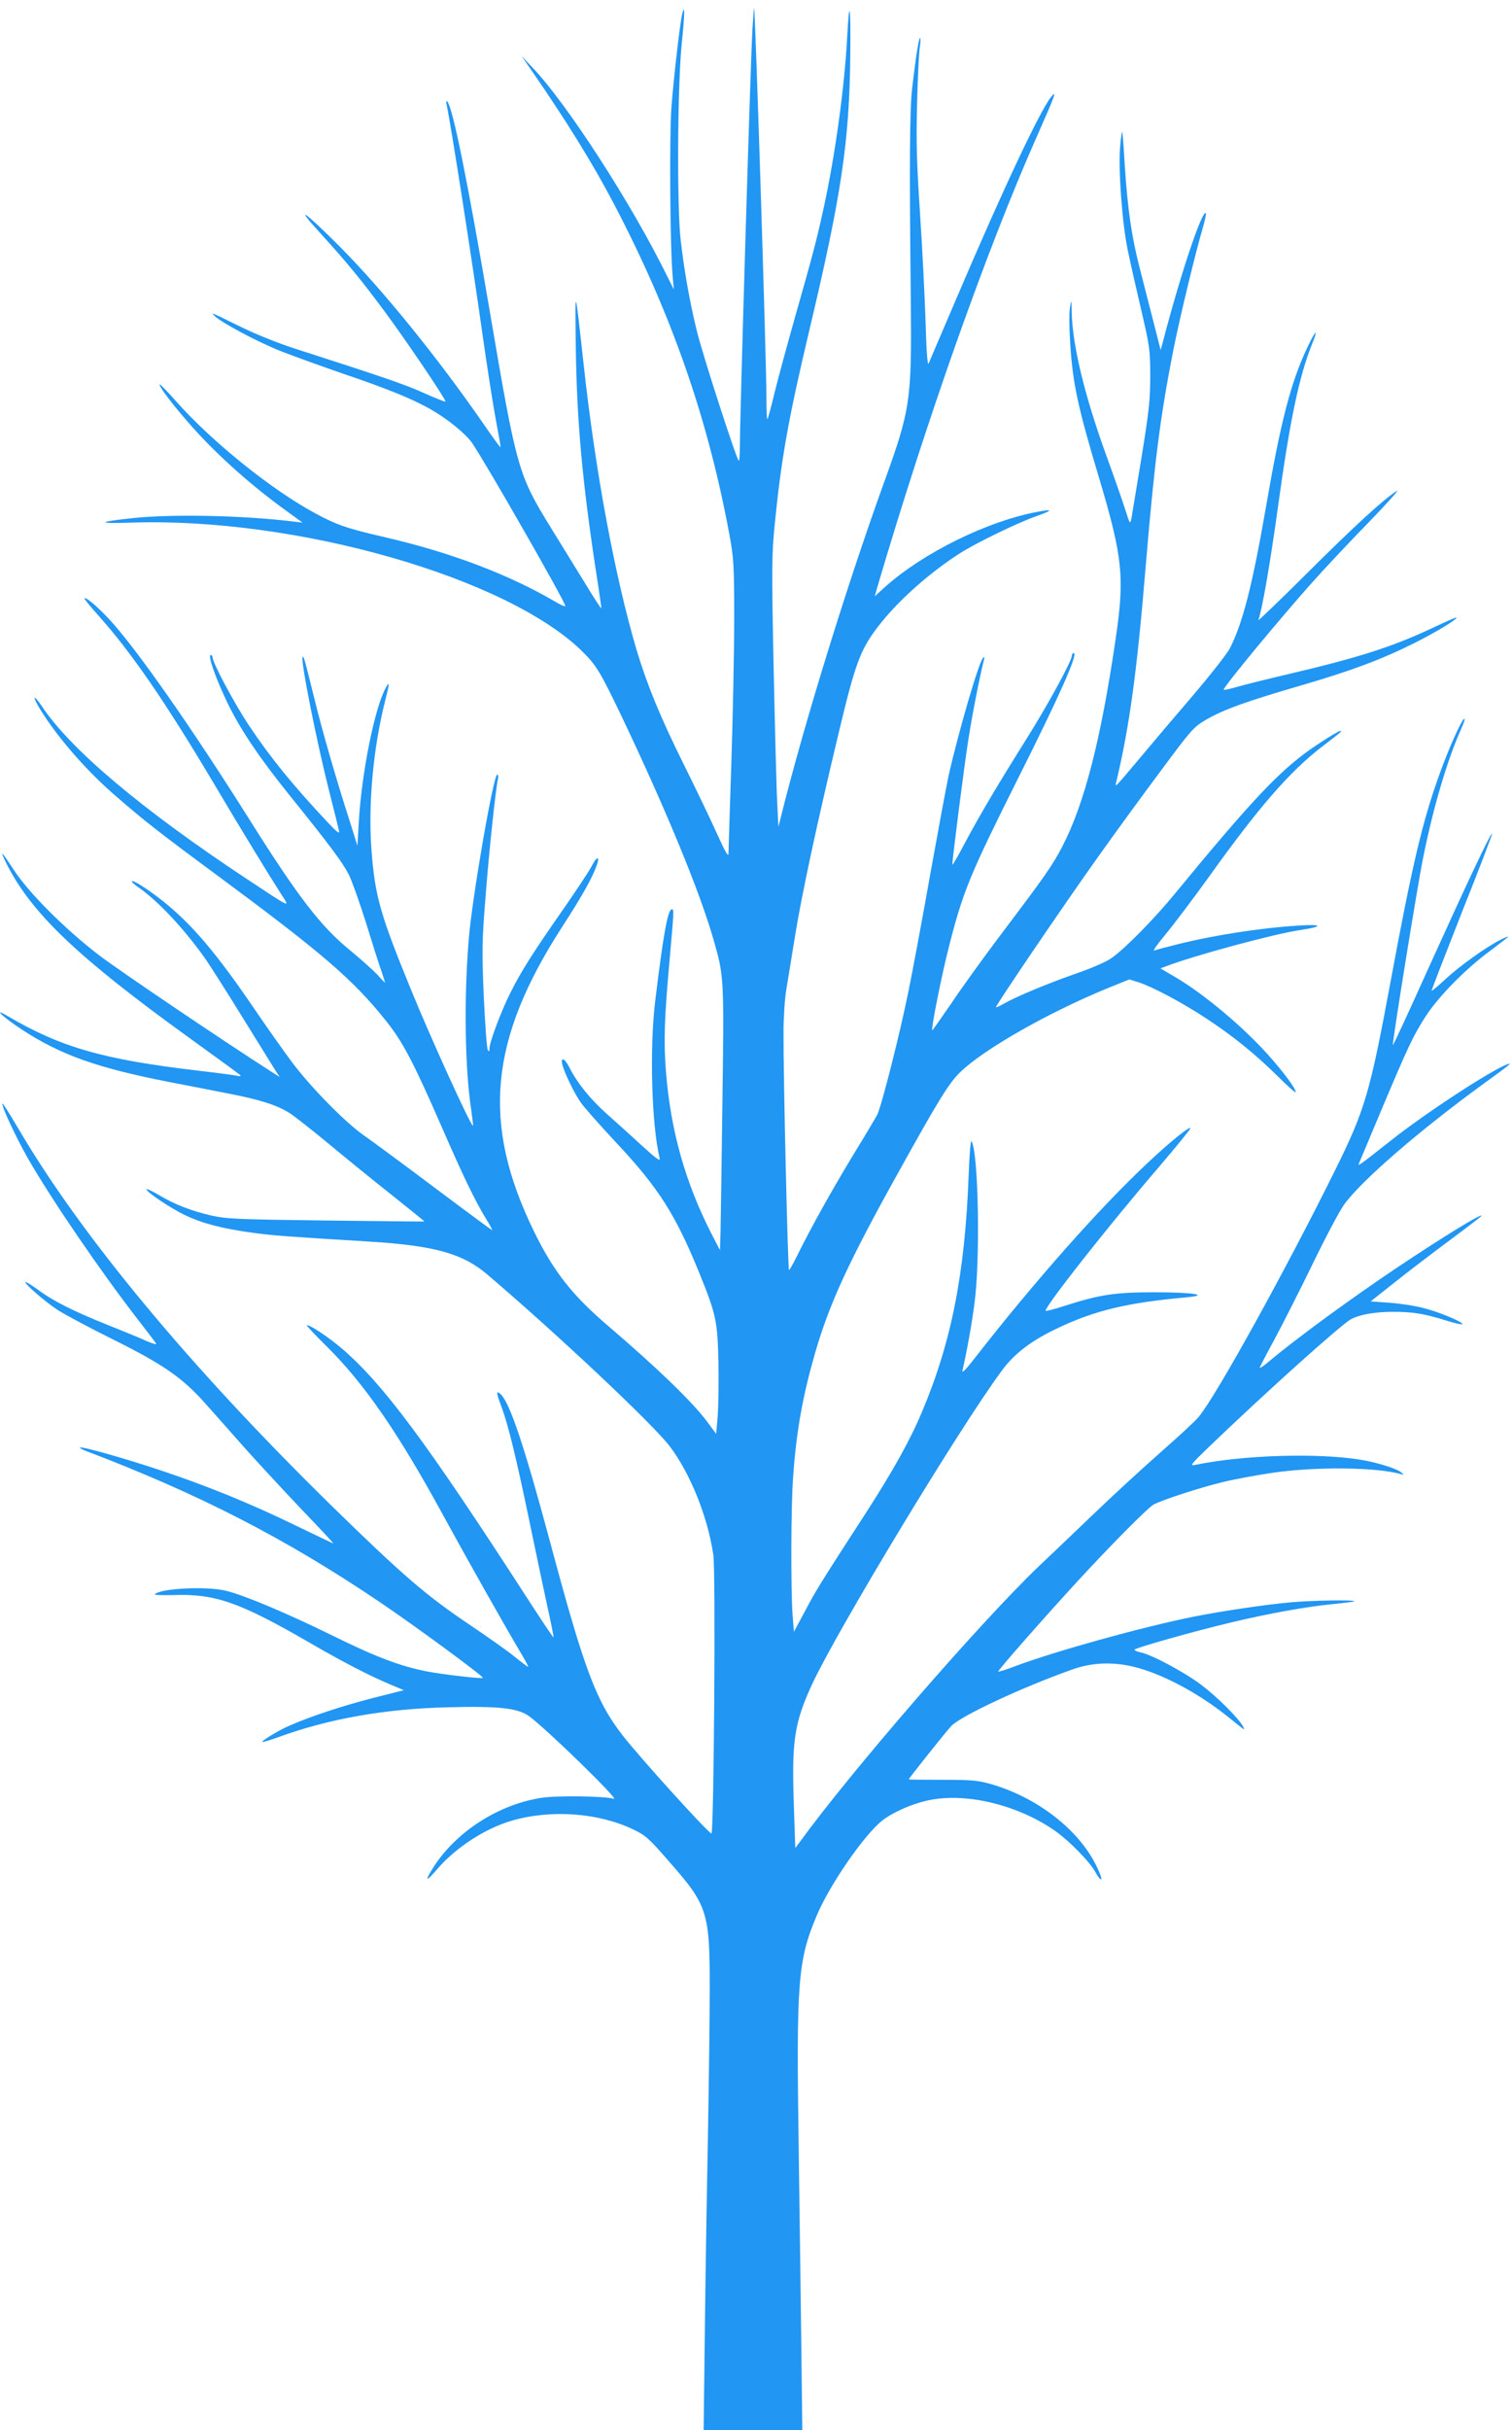
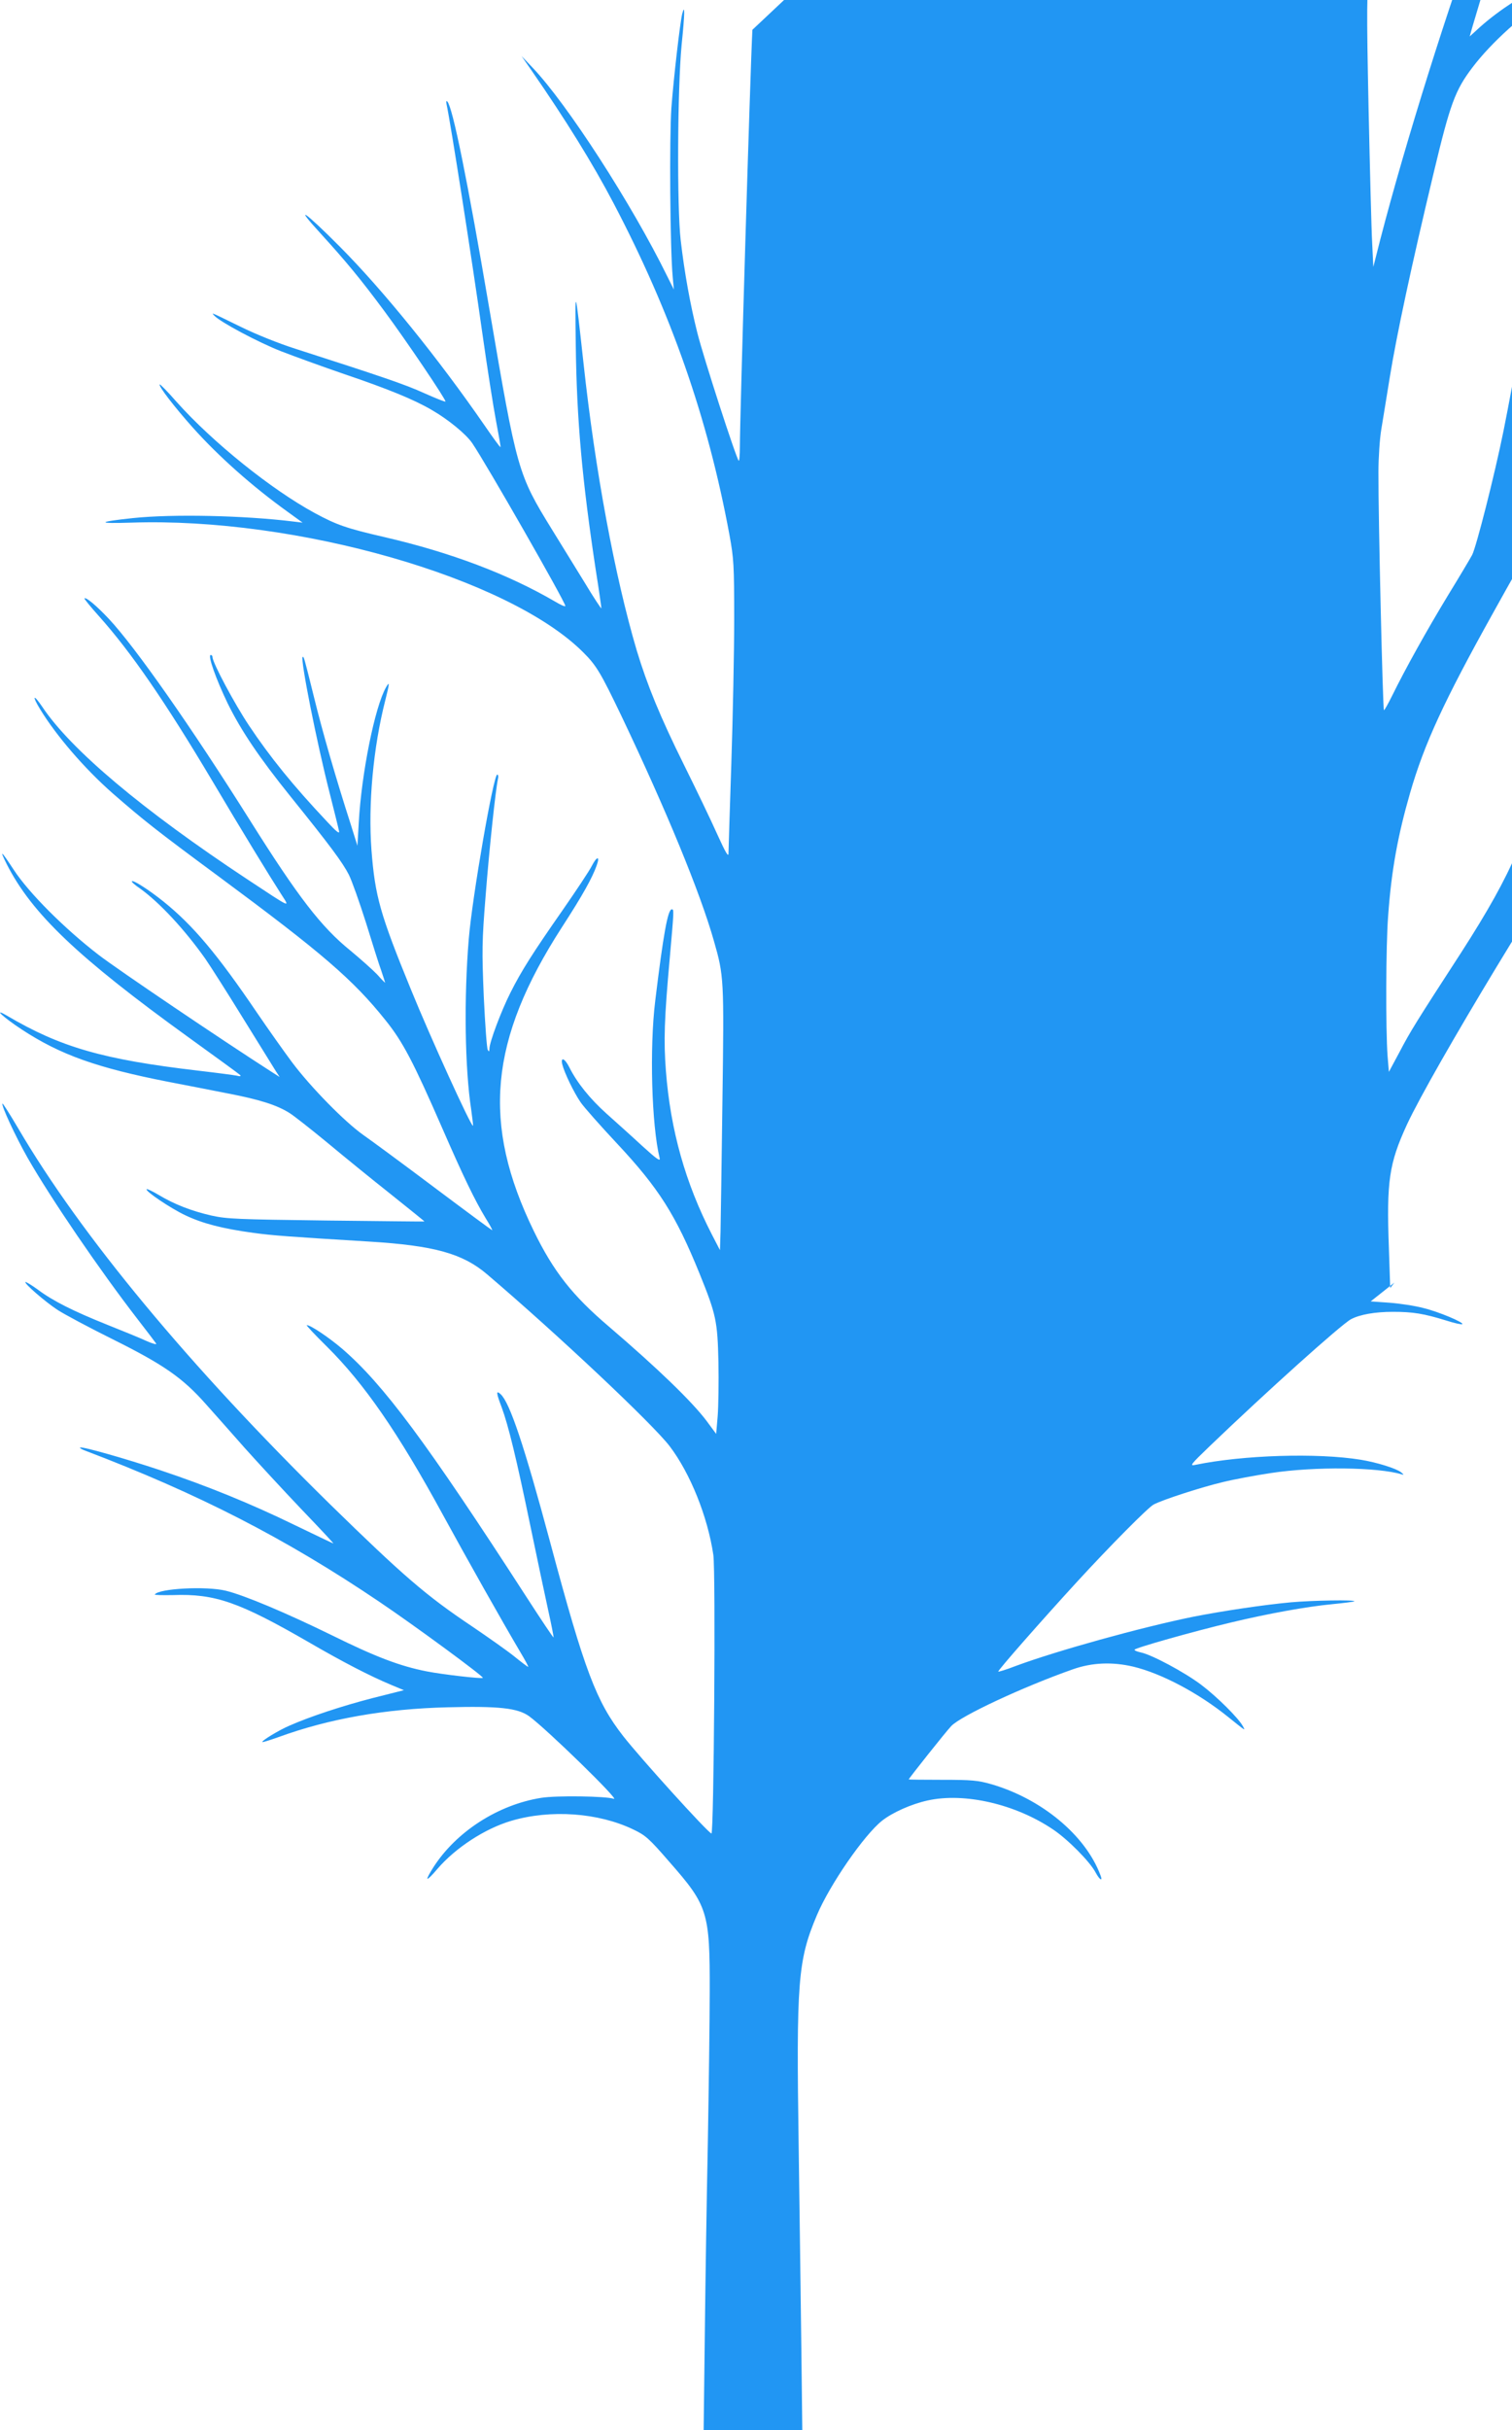
<svg xmlns="http://www.w3.org/2000/svg" version="1.0" width="797pt" height="1280pt" viewBox="0 0 797 1280" preserveAspectRatio="xMidYMid meet">
  <g transform="translate(0,1280) scale(0.1,-0.1)" fill="#2196f3" stroke="none">
-     <path d="M3966 12643 c-11 -203 -66 -2040 -66 -2197 0 -44 -3 -76 -6 -73 -14 14 -185 542 -218 673 -38 151 -68 317 -88 489 -20 170 -17 803 5 1029 17 167 18 220 3 163 -12 -50 -45 -337 -57 -495 -11 -159 -7 -741 7 -892 l6 -65 -35 70 c-187 381 -529 910 -711 1100 l-57 60 52 -75 c180 -260 324 -492 433 -700 304 -579 497 -1131 611 -1747 23 -127 25 -157 25 -447 0 -171 -7 -511 -15 -756 -8 -245 -15 -458 -15 -475 0 -22 -15 3 -59 100 -32 72 -111 236 -175 365 -127 256 -194 420 -250 605 -115 389 -219 947 -280 1510 -46 417 -45 415 -41 95 5 -395 34 -711 105 -1180 17 -106 30 -199 30 -204 0 -5 -40 55 -88 135 -49 79 -126 205 -172 279 -180 292 -185 309 -330 1160 -117 687 -194 1065 -222 1095 -6 6 -7 1 -4 -15 20 -90 134 -817 190 -1216 25 -176 57 -380 71 -453 14 -73 25 -135 23 -136 -2 -2 -39 49 -83 113 -243 352 -535 713 -764 943 -186 187 -247 228 -100 68 132 -145 211 -240 336 -409 113 -152 327 -469 321 -475 -2 -3 -53 18 -114 45 -99 45 -220 86 -674 232 -89 28 -213 78 -290 116 -164 80 -158 78 -140 59 32 -34 231 -140 351 -187 70 -27 221 -82 335 -121 227 -77 365 -133 459 -188 87 -50 181 -127 214 -175 73 -107 491 -837 491 -858 0 -5 -24 5 -52 22 -250 146 -552 260 -902 341 -200 46 -251 64 -366 126 -229 124 -539 373 -730 587 -46 53 -86 93 -88 91 -8 -8 76 -117 174 -227 136 -152 314 -310 499 -443 l80 -58 -50 6 c-261 32 -634 40 -844 18 -189 -20 -194 -30 -11 -24 872 30 1992 -291 2384 -683 70 -69 94 -111 201 -334 238 -500 416 -932 488 -1186 53 -185 54 -199 45 -844 -4 -327 -9 -638 -10 -690 l-3 -95 -43 83 c-139 270 -218 549 -242 862 -12 158 -9 269 21 600 22 249 22 250 10 250 -21 0 -45 -135 -87 -480 -31 -252 -19 -659 23 -830 5 -20 -15 -6 -93 65 -54 50 -139 126 -187 169 -87 78 -155 162 -196 244 -24 48 -47 57 -37 15 11 -44 61 -148 97 -200 18 -26 104 -123 191 -216 221 -236 310 -377 436 -687 87 -215 94 -249 99 -465 2 -104 0 -232 -4 -284 l-8 -94 -51 69 c-77 102 -257 276 -514 496 -193 164 -292 290 -396 503 -276 566 -236 1006 148 1601 109 168 160 260 183 325 19 52 1 50 -26 -3 -12 -24 -81 -128 -154 -233 -155 -222 -217 -319 -275 -435 -48 -95 -110 -260 -110 -293 -1 -17 -2 -19 -9 -7 -5 8 -14 134 -21 280 -10 243 -10 287 10 535 19 243 52 554 65 613 3 12 1 22 -4 22 -20 0 -132 -646 -150 -865 -26 -311 -21 -682 13 -902 6 -46 11 -83 9 -83 -12 0 -223 463 -327 718 -163 398 -189 491 -208 734 -18 242 9 539 73 790 23 90 23 102 4 68 -59 -102 -130 -455 -144 -714 l-7 -121 -36 115 c-78 242 -149 488 -193 668 -53 214 -54 216 -60 211 -12 -13 73 -443 142 -714 25 -99 48 -191 50 -203 4 -17 -14 -3 -63 50 -179 190 -300 339 -412 507 -76 114 -192 331 -192 360 0 6 -4 11 -9 11 -18 0 27 -126 89 -255 71 -144 166 -285 331 -490 208 -258 275 -348 308 -413 16 -32 56 -145 90 -252 33 -107 69 -222 81 -254 11 -33 20 -61 20 -62 0 -2 -19 17 -42 43 -24 25 -87 81 -140 125 -155 125 -277 284 -528 683 -310 493 -607 917 -747 1066 -65 69 -120 115 -128 107 -2 -2 32 -44 76 -93 170 -190 349 -450 599 -870 151 -255 302 -502 364 -598 45 -70 55 -74 -180 81 -551 364 -931 683 -1082 910 -46 68 -55 59 -11 -13 85 -140 235 -314 383 -444 163 -142 230 -195 555 -435 549 -406 712 -546 883 -760 91 -113 146 -218 298 -566 112 -257 172 -381 230 -477 22 -35 37 -63 34 -63 -2 0 -139 101 -303 224 -165 124 -335 249 -378 279 -97 69 -275 250 -374 382 -41 55 -124 172 -184 260 -211 311 -338 461 -493 586 -76 61 -160 115 -167 107 -3 -3 16 -20 43 -38 103 -74 235 -216 344 -370 25 -36 115 -177 200 -315 85 -137 163 -263 173 -279 l19 -29 -44 28 c-265 170 -804 534 -910 615 -178 137 -368 326 -448 449 -67 102 -77 110 -36 28 132 -259 373 -489 959 -912 143 -103 265 -192 270 -197 7 -7 1 -9 -17 -4 -15 3 -105 15 -200 26 -506 59 -730 124 -1013 291 -76 44 -16 -11 80 -74 203 -133 396 -202 775 -276 85 -16 226 -44 313 -61 166 -32 258 -61 325 -104 22 -14 110 -83 195 -153 84 -70 235 -193 335 -272 100 -80 181 -145 179 -145 -1 -1 -234 2 -517 5 -468 6 -523 8 -605 26 -105 24 -196 59 -279 109 -32 19 -61 33 -63 30 -10 -9 125 -100 203 -137 92 -44 198 -71 359 -93 103 -14 185 -20 612 -46 342 -21 492 -63 620 -172 369 -314 875 -790 963 -906 108 -142 200 -370 230 -572 13 -84 3 -1473 -10 -1468 -22 8 -376 399 -465 513 -142 182 -203 342 -385 1021 -137 510 -213 736 -261 780 -25 23 -24 8 5 -68 36 -97 79 -275 150 -618 36 -173 79 -377 96 -454 17 -76 29 -140 28 -141 -2 -2 -66 94 -143 213 -529 818 -755 1121 -972 1308 -72 61 -166 124 -186 124 -5 0 43 -51 105 -112 198 -196 377 -455 613 -888 125 -229 315 -566 408 -723 25 -42 44 -77 41 -77 -3 0 -35 24 -72 54 -37 30 -138 101 -225 160 -242 162 -361 265 -748 643 -741 727 -1313 1416 -1644 1981 -43 73 -80 131 -82 129 -8 -8 68 -172 132 -285 123 -215 380 -592 582 -853 49 -63 92 -120 96 -126 4 -7 -18 -1 -50 13 -32 15 -125 53 -208 86 -177 71 -286 125 -367 186 -33 24 -62 41 -64 39 -8 -7 103 -103 168 -146 35 -23 166 -93 293 -156 267 -133 367 -202 490 -341 44 -49 136 -153 204 -230 68 -76 202 -221 298 -322 96 -100 173 -182 170 -182 -2 0 -96 45 -208 99 -228 111 -459 205 -705 287 -183 61 -415 127 -422 119 -3 -2 8 -9 24 -15 600 -228 1058 -463 1553 -797 187 -126 553 -395 546 -401 -6 -6 -214 18 -295 34 -143 28 -271 77 -502 191 -237 116 -459 210 -558 234 -102 25 -355 12 -374 -20 -2 -3 41 -4 95 -3 223 8 349 -36 723 -252 169 -98 315 -174 428 -221 l67 -28 -167 -42 c-158 -41 -326 -96 -437 -145 -54 -23 -148 -80 -142 -86 2 -2 40 10 85 26 266 97 563 149 891 157 271 7 370 -4 430 -47 93 -68 485 -450 446 -435 -39 14 -302 18 -382 5 -228 -36 -450 -179 -570 -368 -19 -30 -33 -56 -30 -58 3 -3 26 20 52 51 96 112 251 213 390 254 207 61 458 43 642 -45 65 -31 83 -46 192 -172 202 -230 213 -263 212 -682 0 -151 -5 -511 -10 -800 -6 -289 -13 -747 -16 -1017 l-6 -493 260 0 260 0 -5 428 c-3 235 -9 711 -14 1057 -13 880 -5 988 96 1227 68 161 249 423 344 498 55 43 153 87 239 106 194 43 462 -18 661 -152 78 -52 195 -170 225 -227 22 -41 40 -50 25 -13 -79 210 -310 401 -575 478 -70 20 -102 23 -258 23 -97 0 -177 1 -177 2 0 5 197 253 224 281 51 54 382 208 641 299 102 36 208 40 319 14 149 -36 344 -139 501 -266 96 -77 90 -73 76 -47 -23 42 -135 154 -220 218 -89 67 -262 159 -318 170 -18 4 -33 10 -33 14 0 9 312 97 510 144 197 47 396 83 531 96 62 6 115 13 118 15 8 9 -223 5 -334 -5 -142 -13 -357 -45 -515 -76 -276 -56 -719 -179 -935 -259 -49 -19 -91 -32 -93 -30 -5 4 228 269 417 475 170 185 374 391 402 405 49 26 254 92 364 118 61 15 175 36 255 48 230 35 565 31 688 -7 13 -4 13 -2 -3 11 -25 20 -127 52 -213 66 -228 37 -619 25 -871 -27 -32 -7 -26 1 75 98 297 285 692 640 745 669 47 25 127 39 221 39 106 0 162 -9 282 -46 43 -14 81 -22 84 -19 9 9 -123 65 -205 85 -45 12 -125 24 -179 28 l-99 7 125 99 c69 55 200 155 293 224 92 68 167 126 167 128 0 14 -200 -109 -437 -267 -250 -167 -538 -378 -680 -497 -29 -25 -53 -41 -53 -37 0 4 35 71 77 148 42 78 133 257 201 397 68 140 143 282 167 315 91 126 396 390 740 640 134 97 150 110 120 99 -88 -33 -432 -258 -610 -399 -169 -133 -180 -141 -172 -124 3 7 55 131 115 274 147 349 172 401 238 503 68 105 213 252 342 346 50 38 92 70 92 72 0 3 -19 -5 -42 -17 -74 -37 -215 -138 -288 -206 -39 -36 -72 -64 -74 -62 -1 2 71 188 160 414 90 225 161 411 159 414 -7 6 -133 -262 -341 -721 -98 -218 -180 -395 -182 -393 -5 5 128 831 159 984 54 269 127 516 202 684 15 32 21 55 15 51 -16 -10 -81 -155 -131 -294 -90 -250 -143 -475 -257 -1090 -109 -587 -134 -674 -293 -995 -257 -519 -625 -1186 -719 -1299 -16 -20 -105 -102 -196 -182 -92 -81 -257 -232 -367 -338 -110 -105 -235 -225 -279 -266 -310 -296 -994 -1085 -1262 -1455 l-22 -29 -7 210 c-13 354 1 446 95 651 133 286 778 1353 1002 1655 66 89 155 157 293 222 195 93 366 134 675 162 134 12 43 27 -165 27 -208 0 -288 -12 -475 -72 -52 -17 -96 -28 -98 -26 -13 12 329 447 602 764 91 107 164 196 161 199 -8 8 -110 -75 -225 -183 -252 -236 -592 -619 -909 -1025 -46 -60 -71 -86 -68 -70 22 94 49 243 63 350 32 231 22 798 -15 859 -5 7 -11 -72 -15 -176 -19 -519 -91 -884 -247 -1252 -62 -148 -153 -310 -292 -526 -242 -373 -269 -417 -324 -522 l-58 -108 -7 85 c-10 137 -9 583 3 735 17 240 51 425 116 650 75 259 178 482 437 947 211 380 268 473 326 529 122 120 464 315 779 444 l114 46 51 -16 c73 -24 233 -109 355 -190 139 -91 255 -185 374 -302 53 -53 97 -92 97 -86 0 19 -62 103 -144 195 -135 151 -343 325 -494 413 l-75 44 29 11 c149 57 574 172 708 191 122 18 119 32 -4 24 -209 -13 -458 -52 -651 -101 -53 -13 -105 -27 -115 -31 -9 -3 17 34 58 83 41 49 145 187 231 306 262 366 424 553 597 686 107 82 106 82 94 82 -6 0 -60 -32 -120 -72 -185 -122 -330 -274 -749 -783 -111 -136 -269 -296 -338 -343 -25 -18 -106 -53 -179 -78 -152 -53 -323 -124 -385 -160 -24 -14 -43 -22 -43 -19 0 12 361 543 530 780 90 127 241 334 336 461 164 221 175 234 240 272 92 54 215 98 504 182 261 76 425 137 600 225 109 55 224 124 217 132 -2 2 -55 -21 -118 -51 -214 -101 -389 -158 -764 -246 -115 -27 -240 -58 -277 -69 -38 -11 -68 -17 -68 -14 0 16 292 369 465 563 66 74 201 218 300 319 99 102 165 176 148 165 -67 -41 -226 -187 -477 -437 -142 -141 -256 -251 -253 -243 19 50 62 296 102 586 63 460 112 695 180 865 37 90 20 79 -25 -18 -86 -182 -139 -387 -215 -827 -73 -421 -123 -618 -192 -755 -14 -27 -101 -138 -192 -245 -92 -107 -218 -256 -280 -330 -142 -169 -135 -161 -126 -125 70 296 108 575 155 1142 46 547 77 785 145 1130 34 171 117 514 156 646 11 38 18 71 15 74 -19 20 -135 -326 -226 -677 l-12 -44 -38 149 c-21 83 -54 211 -73 285 -42 163 -63 309 -78 535 -5 94 -12 175 -13 180 -2 6 -7 -26 -11 -70 -12 -115 10 -415 40 -555 13 -63 45 -205 71 -315 44 -189 47 -208 47 -345 0 -126 -6 -183 -46 -430 -26 -157 -50 -301 -53 -320 -7 -34 -8 -32 -34 50 -15 47 -60 175 -100 285 -115 318 -178 581 -181 755 -1 64 -2 65 -9 20 -5 -25 -4 -108 1 -185 13 -214 40 -339 154 -718 123 -413 134 -518 85 -847 -77 -526 -165 -868 -281 -1090 -52 -100 -90 -154 -334 -477 -82 -109 -195 -265 -249 -346 -55 -80 -101 -146 -102 -144 -7 7 51 298 90 448 73 286 110 375 365 884 215 428 316 655 291 655 -6 0 -10 -6 -10 -13 0 -28 -123 -254 -241 -442 -157 -250 -250 -408 -328 -555 -33 -63 -61 -110 -61 -105 0 31 64 534 86 670 22 138 63 344 81 410 3 13 2 17 -5 10 -23 -23 -131 -395 -182 -622 -11 -51 -54 -282 -96 -515 -41 -232 -93 -510 -115 -618 -47 -232 -143 -609 -165 -652 -9 -17 -66 -113 -128 -214 -111 -183 -222 -382 -293 -526 -21 -43 -41 -78 -44 -78 -6 0 -30 1016 -29 1254 0 77 7 178 15 225 8 47 28 172 45 276 35 217 115 591 231 1075 87 364 113 435 204 555 99 131 267 283 434 390 82 53 302 160 401 195 91 32 94 40 9 24 -264 -49 -601 -215 -803 -395 l-55 -50 15 53 c261 885 577 1777 839 2368 97 219 108 249 76 210 -57 -69 -255 -489 -490 -1040 -81 -190 -152 -354 -156 -365 -6 -13 -12 68 -16 215 -4 129 -17 386 -29 570 -18 271 -21 382 -16 580 3 135 10 269 14 298 5 28 5 52 2 52 -7 0 -23 -102 -42 -265 -13 -116 -15 -411 -7 -1105 5 -544 0 -583 -146 -985 -195 -541 -419 -1267 -538 -1745 l-14 -55 -6 125 c-4 69 -12 388 -19 710 -11 536 -10 600 6 760 34 342 71 552 181 1015 170 716 213 1000 217 1457 3 260 -5 308 -16 98 -14 -267 -63 -622 -122 -895 -39 -179 -56 -244 -156 -595 -38 -135 -85 -308 -104 -384 -18 -77 -36 -141 -39 -144 -3 -3 -5 48 -5 114 0 189 -59 2046 -65 2052 -1 1 -5 -50 -9 -115z" />
+     <path d="M3966 12643 c-11 -203 -66 -2040 -66 -2197 0 -44 -3 -76 -6 -73 -14 14 -185 542 -218 673 -38 151 -68 317 -88 489 -20 170 -17 803 5 1029 17 167 18 220 3 163 -12 -50 -45 -337 -57 -495 -11 -159 -7 -741 7 -892 l6 -65 -35 70 c-187 381 -529 910 -711 1100 l-57 60 52 -75 c180 -260 324 -492 433 -700 304 -579 497 -1131 611 -1747 23 -127 25 -157 25 -447 0 -171 -7 -511 -15 -756 -8 -245 -15 -458 -15 -475 0 -22 -15 3 -59 100 -32 72 -111 236 -175 365 -127 256 -194 420 -250 605 -115 389 -219 947 -280 1510 -46 417 -45 415 -41 95 5 -395 34 -711 105 -1180 17 -106 30 -199 30 -204 0 -5 -40 55 -88 135 -49 79 -126 205 -172 279 -180 292 -185 309 -330 1160 -117 687 -194 1065 -222 1095 -6 6 -7 1 -4 -15 20 -90 134 -817 190 -1216 25 -176 57 -380 71 -453 14 -73 25 -135 23 -136 -2 -2 -39 49 -83 113 -243 352 -535 713 -764 943 -186 187 -247 228 -100 68 132 -145 211 -240 336 -409 113 -152 327 -469 321 -475 -2 -3 -53 18 -114 45 -99 45 -220 86 -674 232 -89 28 -213 78 -290 116 -164 80 -158 78 -140 59 32 -34 231 -140 351 -187 70 -27 221 -82 335 -121 227 -77 365 -133 459 -188 87 -50 181 -127 214 -175 73 -107 491 -837 491 -858 0 -5 -24 5 -52 22 -250 146 -552 260 -902 341 -200 46 -251 64 -366 126 -229 124 -539 373 -730 587 -46 53 -86 93 -88 91 -8 -8 76 -117 174 -227 136 -152 314 -310 499 -443 l80 -58 -50 6 c-261 32 -634 40 -844 18 -189 -20 -194 -30 -11 -24 872 30 1992 -291 2384 -683 70 -69 94 -111 201 -334 238 -500 416 -932 488 -1186 53 -185 54 -199 45 -844 -4 -327 -9 -638 -10 -690 l-3 -95 -43 83 c-139 270 -218 549 -242 862 -12 158 -9 269 21 600 22 249 22 250 10 250 -21 0 -45 -135 -87 -480 -31 -252 -19 -659 23 -830 5 -20 -15 -6 -93 65 -54 50 -139 126 -187 169 -87 78 -155 162 -196 244 -24 48 -47 57 -37 15 11 -44 61 -148 97 -200 18 -26 104 -123 191 -216 221 -236 310 -377 436 -687 87 -215 94 -249 99 -465 2 -104 0 -232 -4 -284 l-8 -94 -51 69 c-77 102 -257 276 -514 496 -193 164 -292 290 -396 503 -276 566 -236 1006 148 1601 109 168 160 260 183 325 19 52 1 50 -26 -3 -12 -24 -81 -128 -154 -233 -155 -222 -217 -319 -275 -435 -48 -95 -110 -260 -110 -293 -1 -17 -2 -19 -9 -7 -5 8 -14 134 -21 280 -10 243 -10 287 10 535 19 243 52 554 65 613 3 12 1 22 -4 22 -20 0 -132 -646 -150 -865 -26 -311 -21 -682 13 -902 6 -46 11 -83 9 -83 -12 0 -223 463 -327 718 -163 398 -189 491 -208 734 -18 242 9 539 73 790 23 90 23 102 4 68 -59 -102 -130 -455 -144 -714 l-7 -121 -36 115 c-78 242 -149 488 -193 668 -53 214 -54 216 -60 211 -12 -13 73 -443 142 -714 25 -99 48 -191 50 -203 4 -17 -14 -3 -63 50 -179 190 -300 339 -412 507 -76 114 -192 331 -192 360 0 6 -4 11 -9 11 -18 0 27 -126 89 -255 71 -144 166 -285 331 -490 208 -258 275 -348 308 -413 16 -32 56 -145 90 -252 33 -107 69 -222 81 -254 11 -33 20 -61 20 -62 0 -2 -19 17 -42 43 -24 25 -87 81 -140 125 -155 125 -277 284 -528 683 -310 493 -607 917 -747 1066 -65 69 -120 115 -128 107 -2 -2 32 -44 76 -93 170 -190 349 -450 599 -870 151 -255 302 -502 364 -598 45 -70 55 -74 -180 81 -551 364 -931 683 -1082 910 -46 68 -55 59 -11 -13 85 -140 235 -314 383 -444 163 -142 230 -195 555 -435 549 -406 712 -546 883 -760 91 -113 146 -218 298 -566 112 -257 172 -381 230 -477 22 -35 37 -63 34 -63 -2 0 -139 101 -303 224 -165 124 -335 249 -378 279 -97 69 -275 250 -374 382 -41 55 -124 172 -184 260 -211 311 -338 461 -493 586 -76 61 -160 115 -167 107 -3 -3 16 -20 43 -38 103 -74 235 -216 344 -370 25 -36 115 -177 200 -315 85 -137 163 -263 173 -279 l19 -29 -44 28 c-265 170 -804 534 -910 615 -178 137 -368 326 -448 449 -67 102 -77 110 -36 28 132 -259 373 -489 959 -912 143 -103 265 -192 270 -197 7 -7 1 -9 -17 -4 -15 3 -105 15 -200 26 -506 59 -730 124 -1013 291 -76 44 -16 -11 80 -74 203 -133 396 -202 775 -276 85 -16 226 -44 313 -61 166 -32 258 -61 325 -104 22 -14 110 -83 195 -153 84 -70 235 -193 335 -272 100 -80 181 -145 179 -145 -1 -1 -234 2 -517 5 -468 6 -523 8 -605 26 -105 24 -196 59 -279 109 -32 19 -61 33 -63 30 -10 -9 125 -100 203 -137 92 -44 198 -71 359 -93 103 -14 185 -20 612 -46 342 -21 492 -63 620 -172 369 -314 875 -790 963 -906 108 -142 200 -370 230 -572 13 -84 3 -1473 -10 -1468 -22 8 -376 399 -465 513 -142 182 -203 342 -385 1021 -137 510 -213 736 -261 780 -25 23 -24 8 5 -68 36 -97 79 -275 150 -618 36 -173 79 -377 96 -454 17 -76 29 -140 28 -141 -2 -2 -66 94 -143 213 -529 818 -755 1121 -972 1308 -72 61 -166 124 -186 124 -5 0 43 -51 105 -112 198 -196 377 -455 613 -888 125 -229 315 -566 408 -723 25 -42 44 -77 41 -77 -3 0 -35 24 -72 54 -37 30 -138 101 -225 160 -242 162 -361 265 -748 643 -741 727 -1313 1416 -1644 1981 -43 73 -80 131 -82 129 -8 -8 68 -172 132 -285 123 -215 380 -592 582 -853 49 -63 92 -120 96 -126 4 -7 -18 -1 -50 13 -32 15 -125 53 -208 86 -177 71 -286 125 -367 186 -33 24 -62 41 -64 39 -8 -7 103 -103 168 -146 35 -23 166 -93 293 -156 267 -133 367 -202 490 -341 44 -49 136 -153 204 -230 68 -76 202 -221 298 -322 96 -100 173 -182 170 -182 -2 0 -96 45 -208 99 -228 111 -459 205 -705 287 -183 61 -415 127 -422 119 -3 -2 8 -9 24 -15 600 -228 1058 -463 1553 -797 187 -126 553 -395 546 -401 -6 -6 -214 18 -295 34 -143 28 -271 77 -502 191 -237 116 -459 210 -558 234 -102 25 -355 12 -374 -20 -2 -3 41 -4 95 -3 223 8 349 -36 723 -252 169 -98 315 -174 428 -221 l67 -28 -167 -42 c-158 -41 -326 -96 -437 -145 -54 -23 -148 -80 -142 -86 2 -2 40 10 85 26 266 97 563 149 891 157 271 7 370 -4 430 -47 93 -68 485 -450 446 -435 -39 14 -302 18 -382 5 -228 -36 -450 -179 -570 -368 -19 -30 -33 -56 -30 -58 3 -3 26 20 52 51 96 112 251 213 390 254 207 61 458 43 642 -45 65 -31 83 -46 192 -172 202 -230 213 -263 212 -682 0 -151 -5 -511 -10 -800 -6 -289 -13 -747 -16 -1017 l-6 -493 260 0 260 0 -5 428 c-3 235 -9 711 -14 1057 -13 880 -5 988 96 1227 68 161 249 423 344 498 55 43 153 87 239 106 194 43 462 -18 661 -152 78 -52 195 -170 225 -227 22 -41 40 -50 25 -13 -79 210 -310 401 -575 478 -70 20 -102 23 -258 23 -97 0 -177 1 -177 2 0 5 197 253 224 281 51 54 382 208 641 299 102 36 208 40 319 14 149 -36 344 -139 501 -266 96 -77 90 -73 76 -47 -23 42 -135 154 -220 218 -89 67 -262 159 -318 170 -18 4 -33 10 -33 14 0 9 312 97 510 144 197 47 396 83 531 96 62 6 115 13 118 15 8 9 -223 5 -334 -5 -142 -13 -357 -45 -515 -76 -276 -56 -719 -179 -935 -259 -49 -19 -91 -32 -93 -30 -5 4 228 269 417 475 170 185 374 391 402 405 49 26 254 92 364 118 61 15 175 36 255 48 230 35 565 31 688 -7 13 -4 13 -2 -3 11 -25 20 -127 52 -213 66 -228 37 -619 25 -871 -27 -32 -7 -26 1 75 98 297 285 692 640 745 669 47 25 127 39 221 39 106 0 162 -9 282 -46 43 -14 81 -22 84 -19 9 9 -123 65 -205 85 -45 12 -125 24 -179 28 l-99 7 125 99 l-22 -29 -7 210 c-13 354 1 446 95 651 133 286 778 1353 1002 1655 66 89 155 157 293 222 195 93 366 134 675 162 134 12 43 27 -165 27 -208 0 -288 -12 -475 -72 -52 -17 -96 -28 -98 -26 -13 12 329 447 602 764 91 107 164 196 161 199 -8 8 -110 -75 -225 -183 -252 -236 -592 -619 -909 -1025 -46 -60 -71 -86 -68 -70 22 94 49 243 63 350 32 231 22 798 -15 859 -5 7 -11 -72 -15 -176 -19 -519 -91 -884 -247 -1252 -62 -148 -153 -310 -292 -526 -242 -373 -269 -417 -324 -522 l-58 -108 -7 85 c-10 137 -9 583 3 735 17 240 51 425 116 650 75 259 178 482 437 947 211 380 268 473 326 529 122 120 464 315 779 444 l114 46 51 -16 c73 -24 233 -109 355 -190 139 -91 255 -185 374 -302 53 -53 97 -92 97 -86 0 19 -62 103 -144 195 -135 151 -343 325 -494 413 l-75 44 29 11 c149 57 574 172 708 191 122 18 119 32 -4 24 -209 -13 -458 -52 -651 -101 -53 -13 -105 -27 -115 -31 -9 -3 17 34 58 83 41 49 145 187 231 306 262 366 424 553 597 686 107 82 106 82 94 82 -6 0 -60 -32 -120 -72 -185 -122 -330 -274 -749 -783 -111 -136 -269 -296 -338 -343 -25 -18 -106 -53 -179 -78 -152 -53 -323 -124 -385 -160 -24 -14 -43 -22 -43 -19 0 12 361 543 530 780 90 127 241 334 336 461 164 221 175 234 240 272 92 54 215 98 504 182 261 76 425 137 600 225 109 55 224 124 217 132 -2 2 -55 -21 -118 -51 -214 -101 -389 -158 -764 -246 -115 -27 -240 -58 -277 -69 -38 -11 -68 -17 -68 -14 0 16 292 369 465 563 66 74 201 218 300 319 99 102 165 176 148 165 -67 -41 -226 -187 -477 -437 -142 -141 -256 -251 -253 -243 19 50 62 296 102 586 63 460 112 695 180 865 37 90 20 79 -25 -18 -86 -182 -139 -387 -215 -827 -73 -421 -123 -618 -192 -755 -14 -27 -101 -138 -192 -245 -92 -107 -218 -256 -280 -330 -142 -169 -135 -161 -126 -125 70 296 108 575 155 1142 46 547 77 785 145 1130 34 171 117 514 156 646 11 38 18 71 15 74 -19 20 -135 -326 -226 -677 l-12 -44 -38 149 c-21 83 -54 211 -73 285 -42 163 -63 309 -78 535 -5 94 -12 175 -13 180 -2 6 -7 -26 -11 -70 -12 -115 10 -415 40 -555 13 -63 45 -205 71 -315 44 -189 47 -208 47 -345 0 -126 -6 -183 -46 -430 -26 -157 -50 -301 -53 -320 -7 -34 -8 -32 -34 50 -15 47 -60 175 -100 285 -115 318 -178 581 -181 755 -1 64 -2 65 -9 20 -5 -25 -4 -108 1 -185 13 -214 40 -339 154 -718 123 -413 134 -518 85 -847 -77 -526 -165 -868 -281 -1090 -52 -100 -90 -154 -334 -477 -82 -109 -195 -265 -249 -346 -55 -80 -101 -146 -102 -144 -7 7 51 298 90 448 73 286 110 375 365 884 215 428 316 655 291 655 -6 0 -10 -6 -10 -13 0 -28 -123 -254 -241 -442 -157 -250 -250 -408 -328 -555 -33 -63 -61 -110 -61 -105 0 31 64 534 86 670 22 138 63 344 81 410 3 13 2 17 -5 10 -23 -23 -131 -395 -182 -622 -11 -51 -54 -282 -96 -515 -41 -232 -93 -510 -115 -618 -47 -232 -143 -609 -165 -652 -9 -17 -66 -113 -128 -214 -111 -183 -222 -382 -293 -526 -21 -43 -41 -78 -44 -78 -6 0 -30 1016 -29 1254 0 77 7 178 15 225 8 47 28 172 45 276 35 217 115 591 231 1075 87 364 113 435 204 555 99 131 267 283 434 390 82 53 302 160 401 195 91 32 94 40 9 24 -264 -49 -601 -215 -803 -395 l-55 -50 15 53 c261 885 577 1777 839 2368 97 219 108 249 76 210 -57 -69 -255 -489 -490 -1040 -81 -190 -152 -354 -156 -365 -6 -13 -12 68 -16 215 -4 129 -17 386 -29 570 -18 271 -21 382 -16 580 3 135 10 269 14 298 5 28 5 52 2 52 -7 0 -23 -102 -42 -265 -13 -116 -15 -411 -7 -1105 5 -544 0 -583 -146 -985 -195 -541 -419 -1267 -538 -1745 l-14 -55 -6 125 c-4 69 -12 388 -19 710 -11 536 -10 600 6 760 34 342 71 552 181 1015 170 716 213 1000 217 1457 3 260 -5 308 -16 98 -14 -267 -63 -622 -122 -895 -39 -179 -56 -244 -156 -595 -38 -135 -85 -308 -104 -384 -18 -77 -36 -141 -39 -144 -3 -3 -5 48 -5 114 0 189 -59 2046 -65 2052 -1 1 -5 -50 -9 -115z" />
  </g>
</svg>